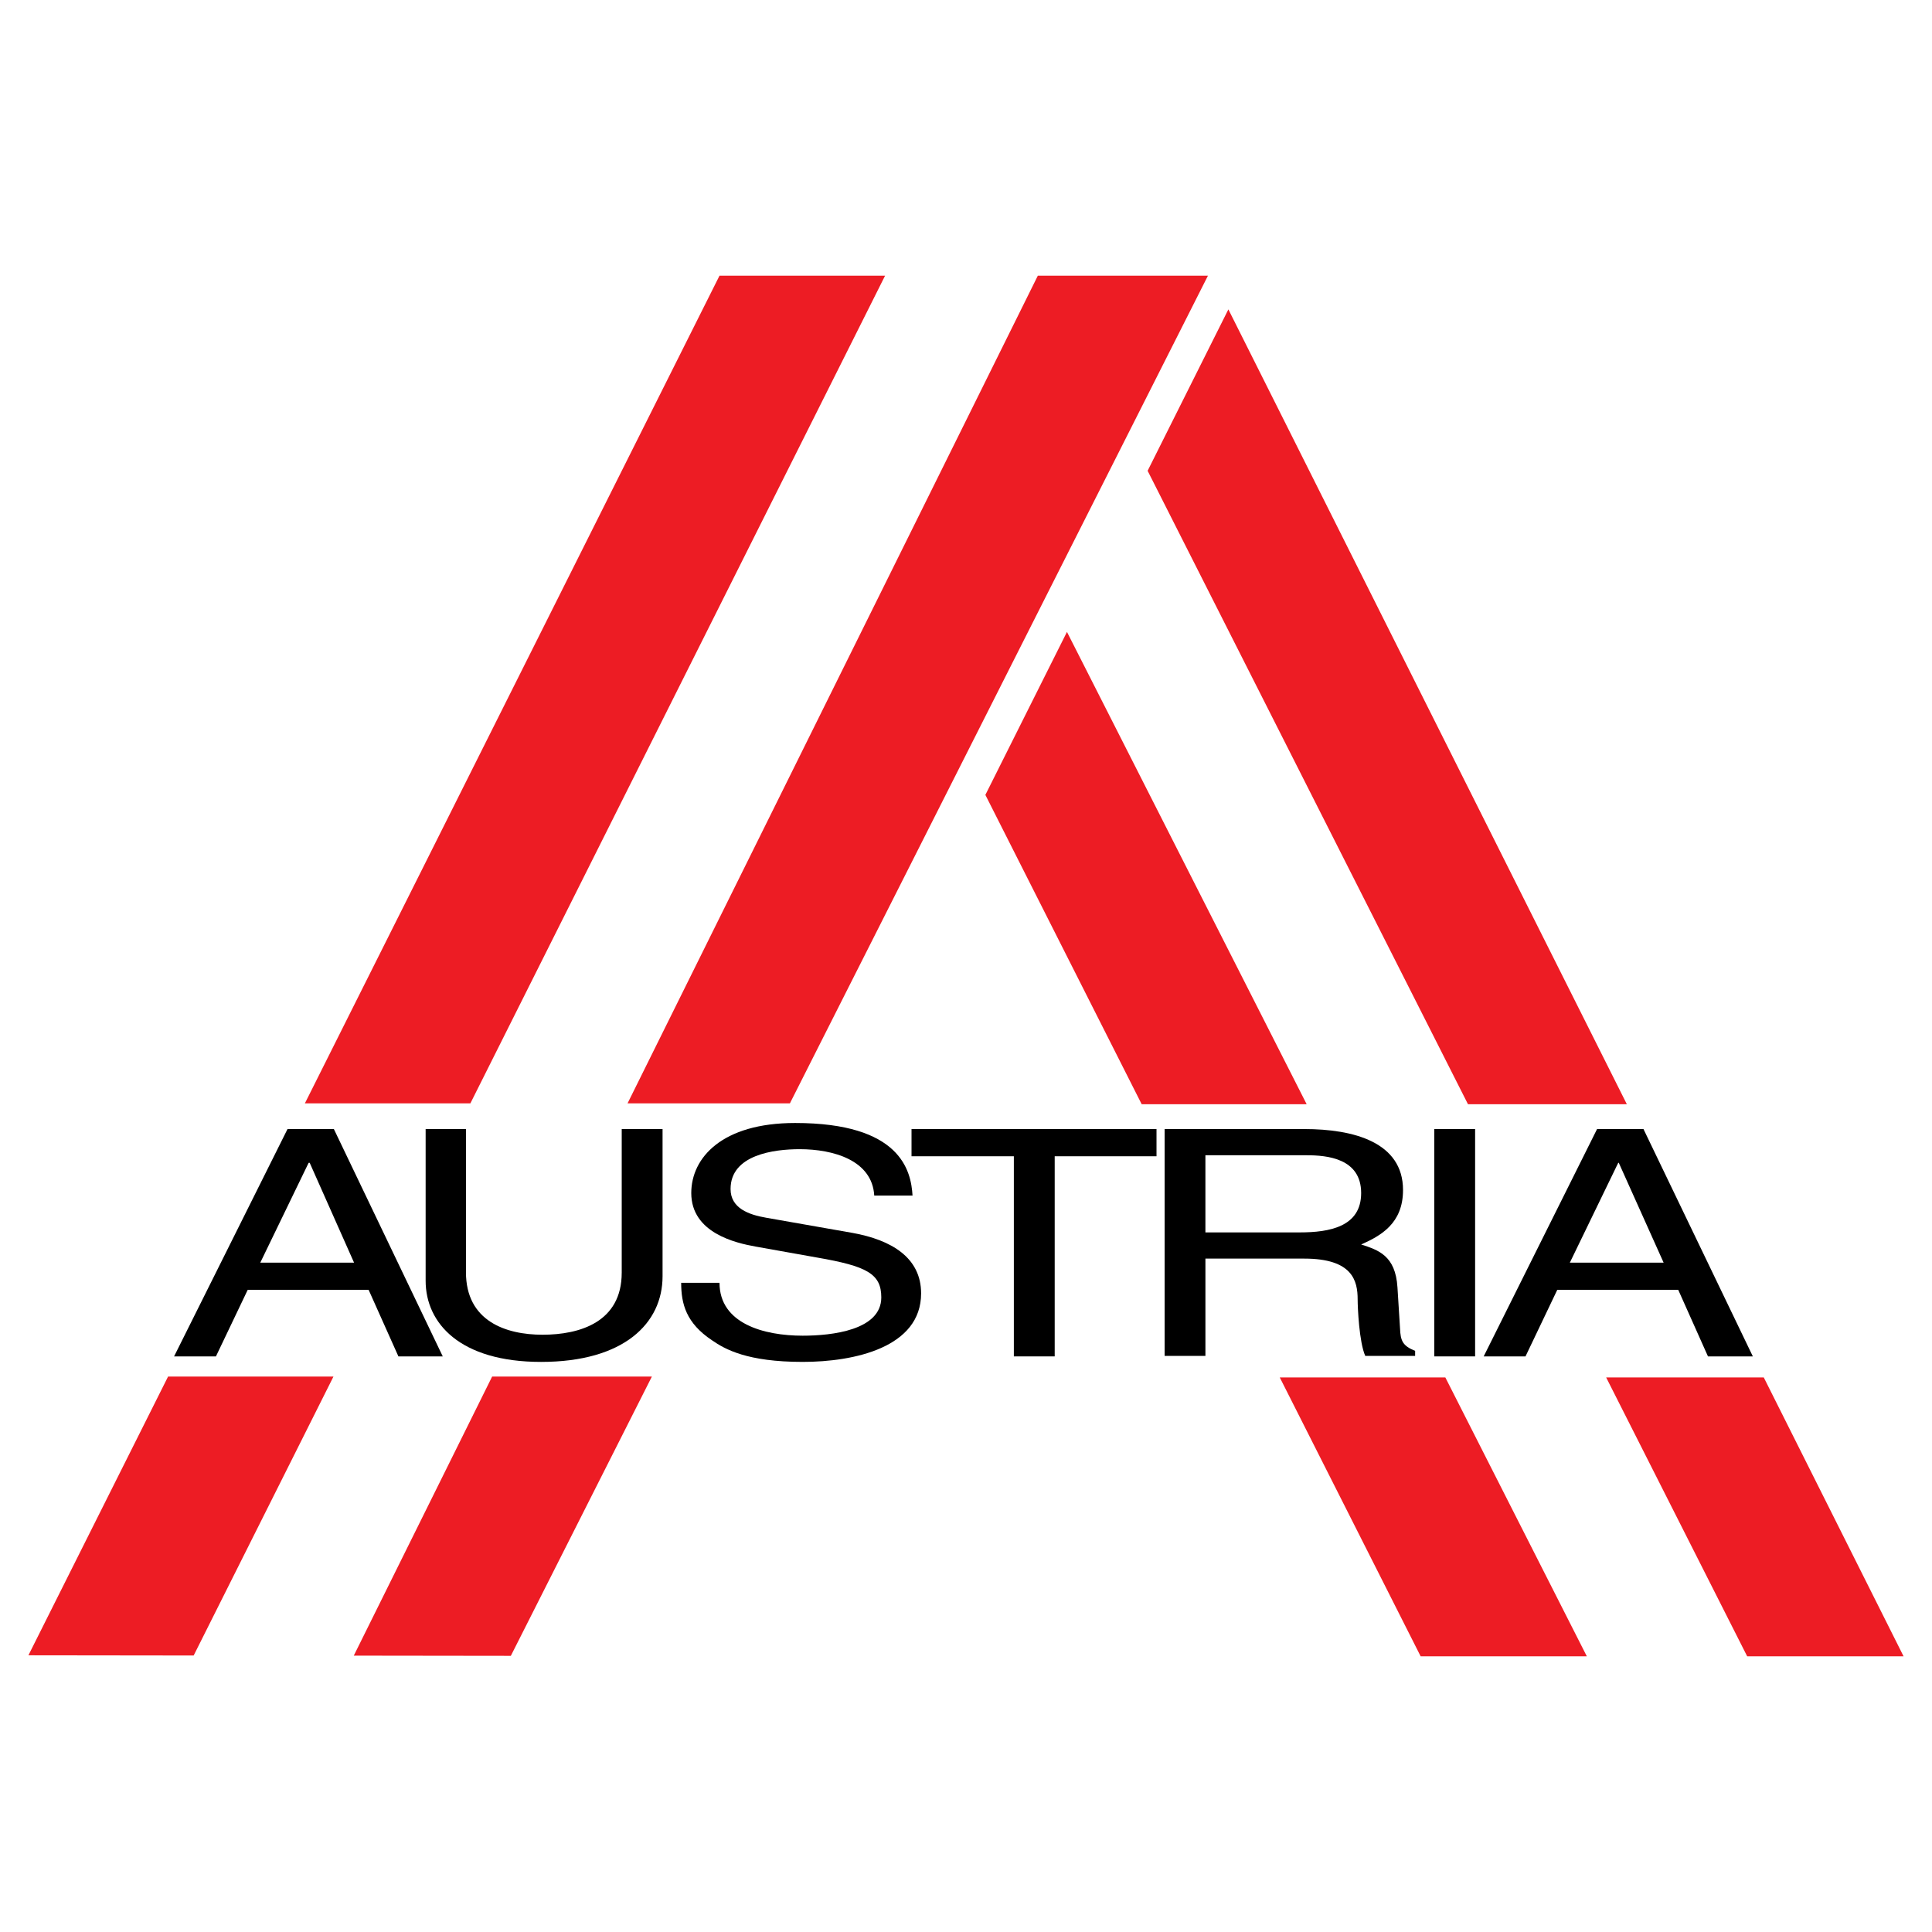
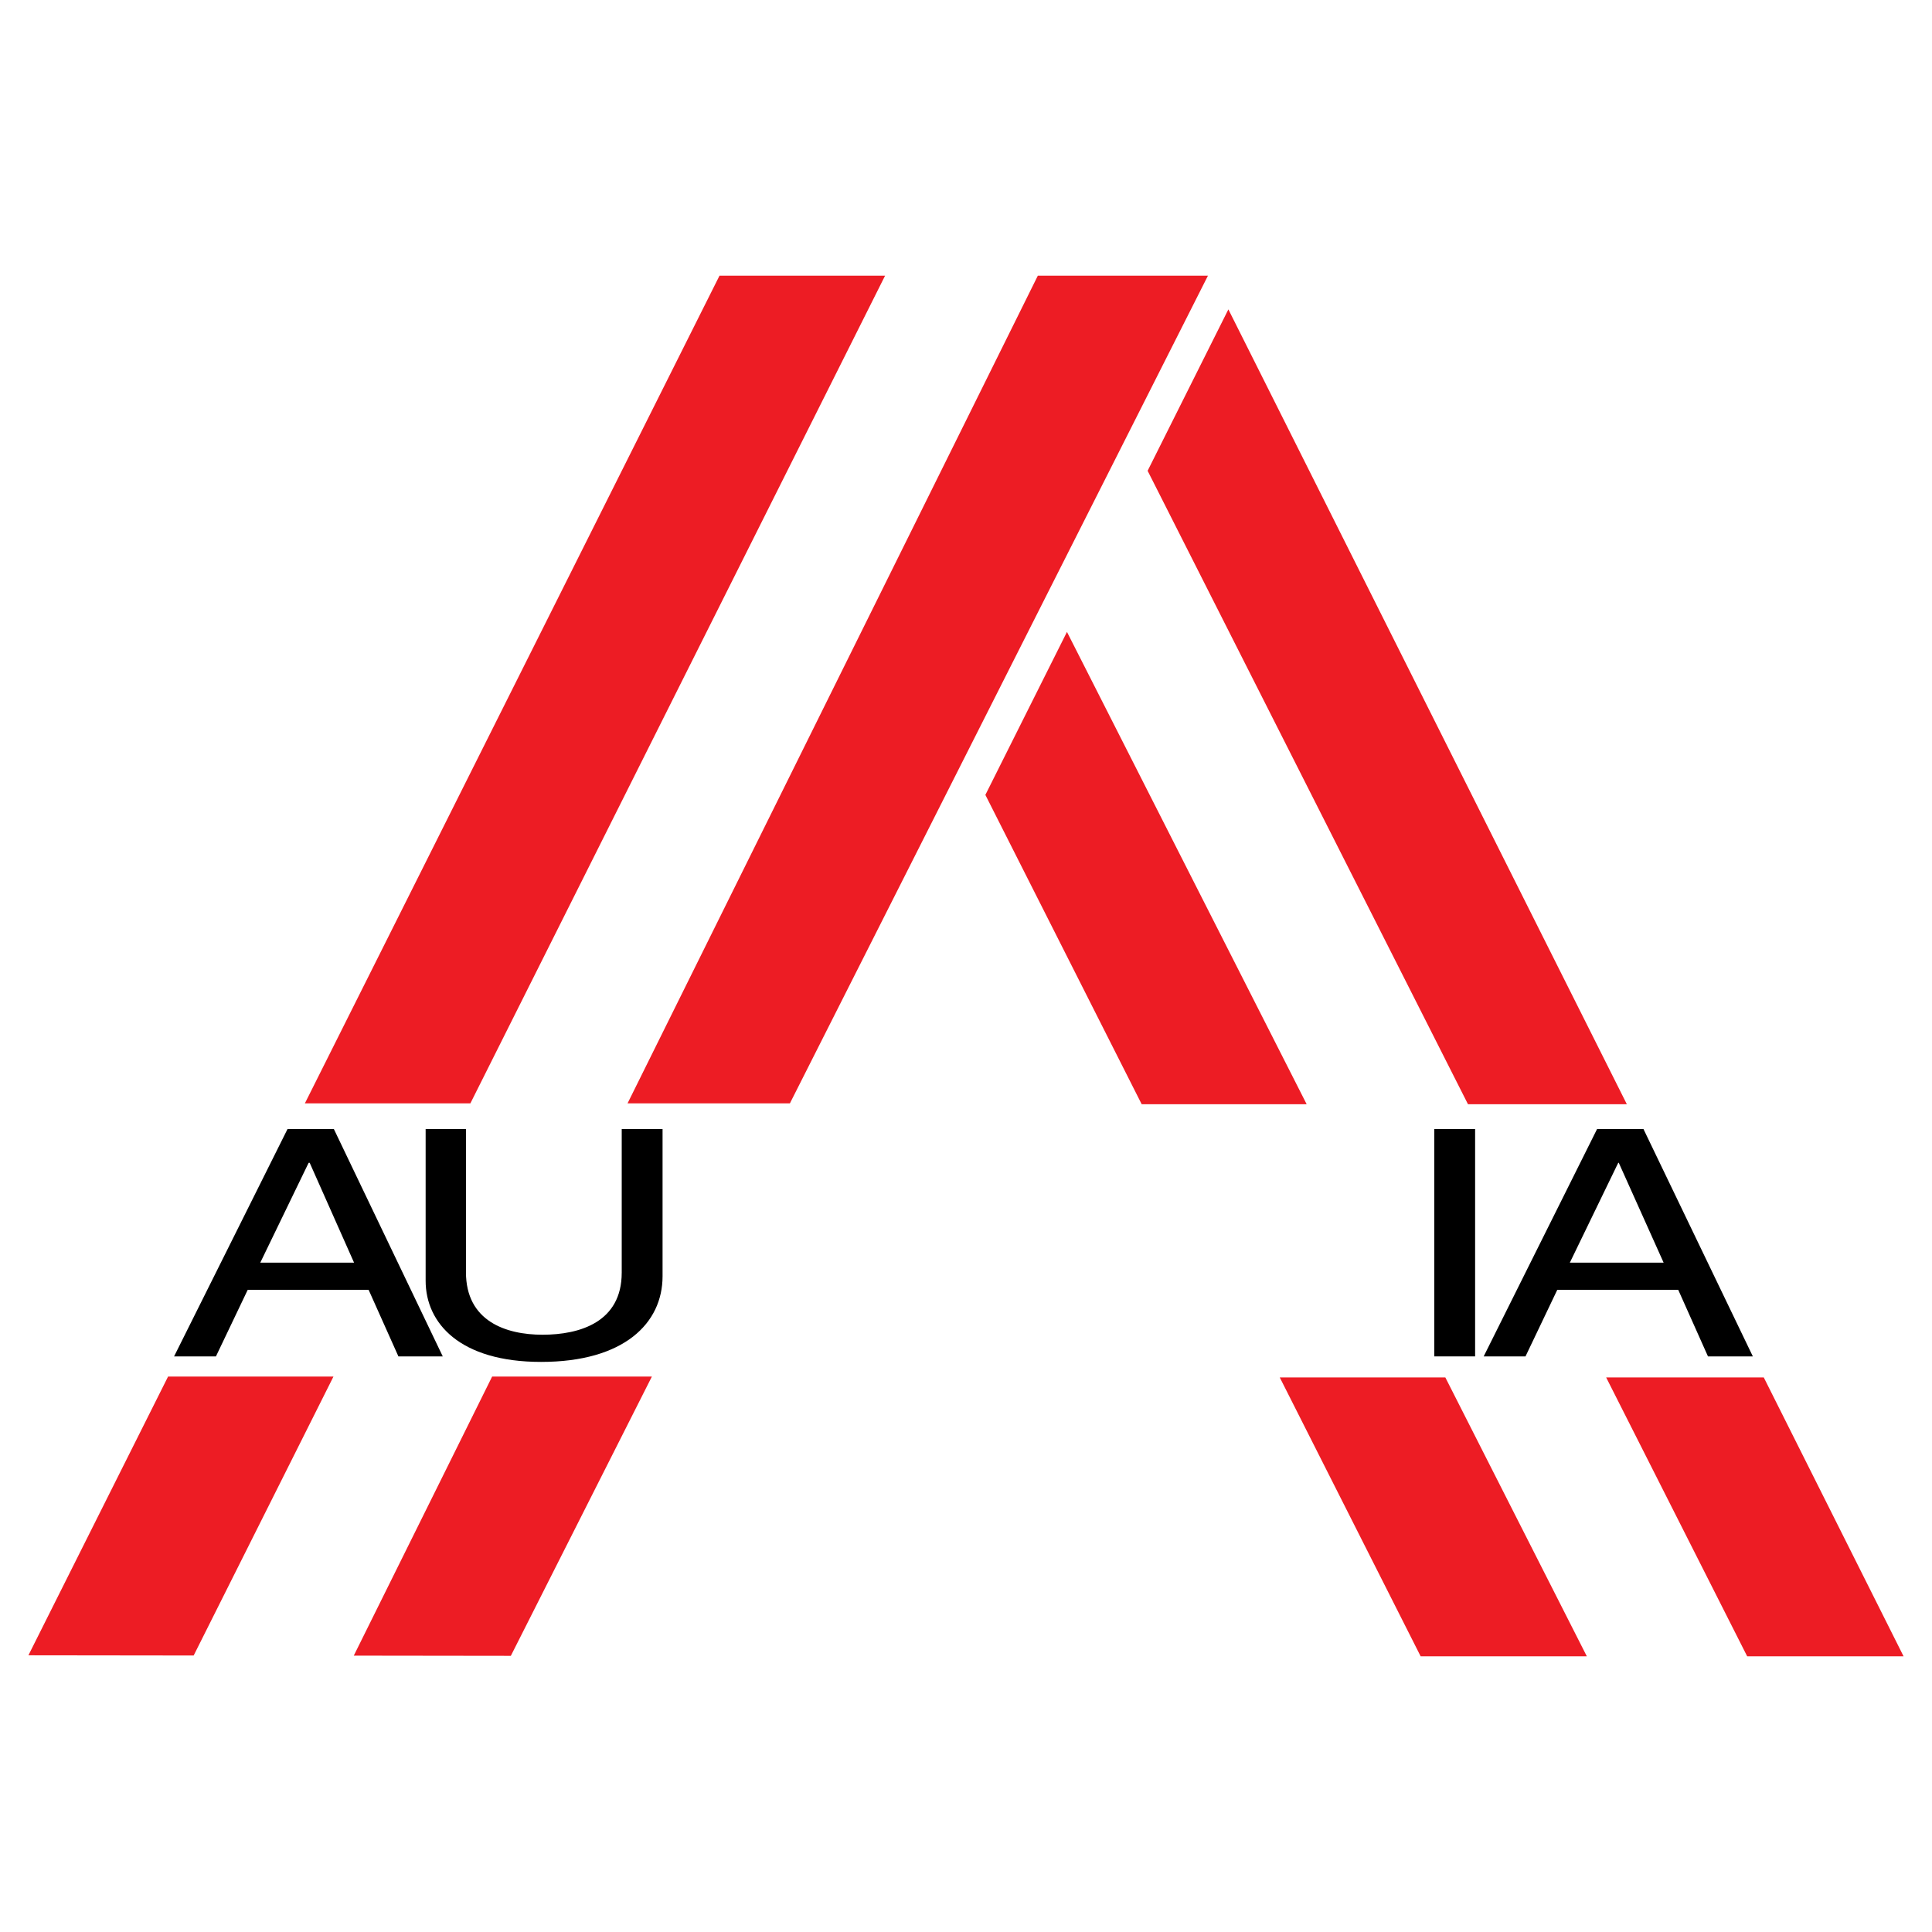
<svg xmlns="http://www.w3.org/2000/svg" version="1.0" id="Layer_1" x="0px" y="0px" width="192.756px" height="192.756px" viewBox="0 0 192.756 192.756" enable-background="new 0 0 192.756 192.756" xml:space="preserve">
  <g>
-     <polygon fill-rule="evenodd" clip-rule="evenodd" fill="#FFFFFF" points="0,0 192.756,0 192.756,192.756 0,192.756 0,0  " />
    <path fill-rule="evenodd" clip-rule="evenodd" fill="#ED1C24" d="M50.966,165.203l-15.669-0.02l13.803-27.842h15.938   L50.966,165.203L50.966,165.203z M19.322,165.17l-16.487-0.02l13.933-27.809h16.501L19.322,165.17L19.322,165.17z M30.418,110.082   l41.368-82.579h16.52l-41.377,82.579H30.418L30.418,110.082z M62.611,110.082l40.934-82.579h16.973l-41.71,82.579H62.611   L62.611,110.082z" />
    <path fill-rule="evenodd" clip-rule="evenodd" d="M30.644,112.645h-1.958l-11.318,22.684h4.176l3.169-6.639h5.931h6.135   l2.971,6.639h4.425L33.31,112.645H30.644L30.644,112.645z M30.644,125.973h-4.675l4.675-9.654l0.152-0.305h0.102l4.425,9.959   H30.644L30.644,125.973z" />
    <path fill-rule="evenodd" clip-rule="evenodd" d="M62.029,126.98c0,4.924-4.176,6.186-7.899,6.186   c-3.668,0-7.641-1.359-7.641-6.236v-14.285h-4.023v15.139c0,4.223,3.418,8.094,11.517,8.094c8.296,0,12.121-3.871,12.121-8.547   v-14.686h-4.074V126.98L62.029,126.98z" />
-     <path fill-rule="evenodd" clip-rule="evenodd" d="M85.062,123.008l-8.602-1.512c-1.76-0.299-3.571-0.955-3.571-2.869   c0-3.418,4.324-3.973,6.893-3.973c3.368,0,7.239,1.109,7.442,4.629h3.82c-0.148-2.512-1.206-7.242-11.715-7.242   c-7.294,0-10.361,3.469-10.361,6.988c0,3.979,4.425,4.98,6.389,5.336l6.186,1.104c4.929,0.855,6.384,1.607,6.384,3.973   c0,3.271-4.929,3.82-7.844,3.82c-3.872,0-8.297-1.205-8.297-5.279h-3.825c0,2.115,0.503,4.023,3.067,5.732   c1.308,0.906,3.52,2.162,9.055,2.162c5.178,0,11.816-1.455,11.816-6.836C91.899,125.469,88.934,123.709,85.062,123.008   L85.062,123.008z" />
-     <polygon fill-rule="evenodd" clip-rule="evenodd" points="90.943,115.361 101.152,115.361 101.152,135.328 105.227,135.328    105.227,115.361 115.385,115.361 115.385,112.645 90.943,112.645 90.943,115.361  " />
-     <path fill-rule="evenodd" clip-rule="evenodd" d="M139.68,132.51l-0.255-4.074c-0.198-3.17-1.908-3.719-3.622-4.273   c1.913-0.855,4.177-2.061,4.177-5.434c0-4.775-4.93-6.084-9.858-6.084h-2.111h-11.816v22.633h4.07v-9.707h7.746h2.111   c4.828,0,5.331,2.213,5.331,4.074c0,0.805,0.152,4.273,0.758,5.633h4.976v-0.504C139.929,134.27,139.729,133.766,139.68,132.51   L139.68,132.51z M129.668,122.957h-1.658h-7.746v-7.697h7.746h2.365c2.01,0,5.428,0.301,5.428,3.77   C135.803,122.402,132.639,122.957,129.668,122.957L129.668,122.957z" />
    <polygon fill-rule="evenodd" clip-rule="evenodd" points="143.098,135.328 147.172,135.328 147.172,112.645 143.098,112.645    143.098,135.328  " />
    <path fill-rule="evenodd" clip-rule="evenodd" d="M163.969,112.645h-2.666h-1.963l-11.313,22.684h4.172l3.169-6.639h5.936h6.136   l2.965,6.639h4.477L163.969,112.645L163.969,112.645z M161.303,125.973h-4.679l4.679-9.654l0.153-0.305h0.051l4.472,9.959H161.303   L161.303,125.973z" />
    <path fill-rule="evenodd" clip-rule="evenodd" fill="#ED1C24" d="M141.739,165.252l-14.057-27.826h16.519l14.118,27.826H141.739   L141.739,165.252z M189.921,165.252h-15.604l-14.071-27.826h15.725L189.921,165.252L189.921,165.252z M113.907,110.17   L98.311,79.306l8.14-16.26l23.916,47.124H113.907L113.907,110.17z M146.461,110.17l-31.963-63.2l8.057-16.104l39.756,79.304   H146.461L146.461,110.17z" />
  </g>
</svg>